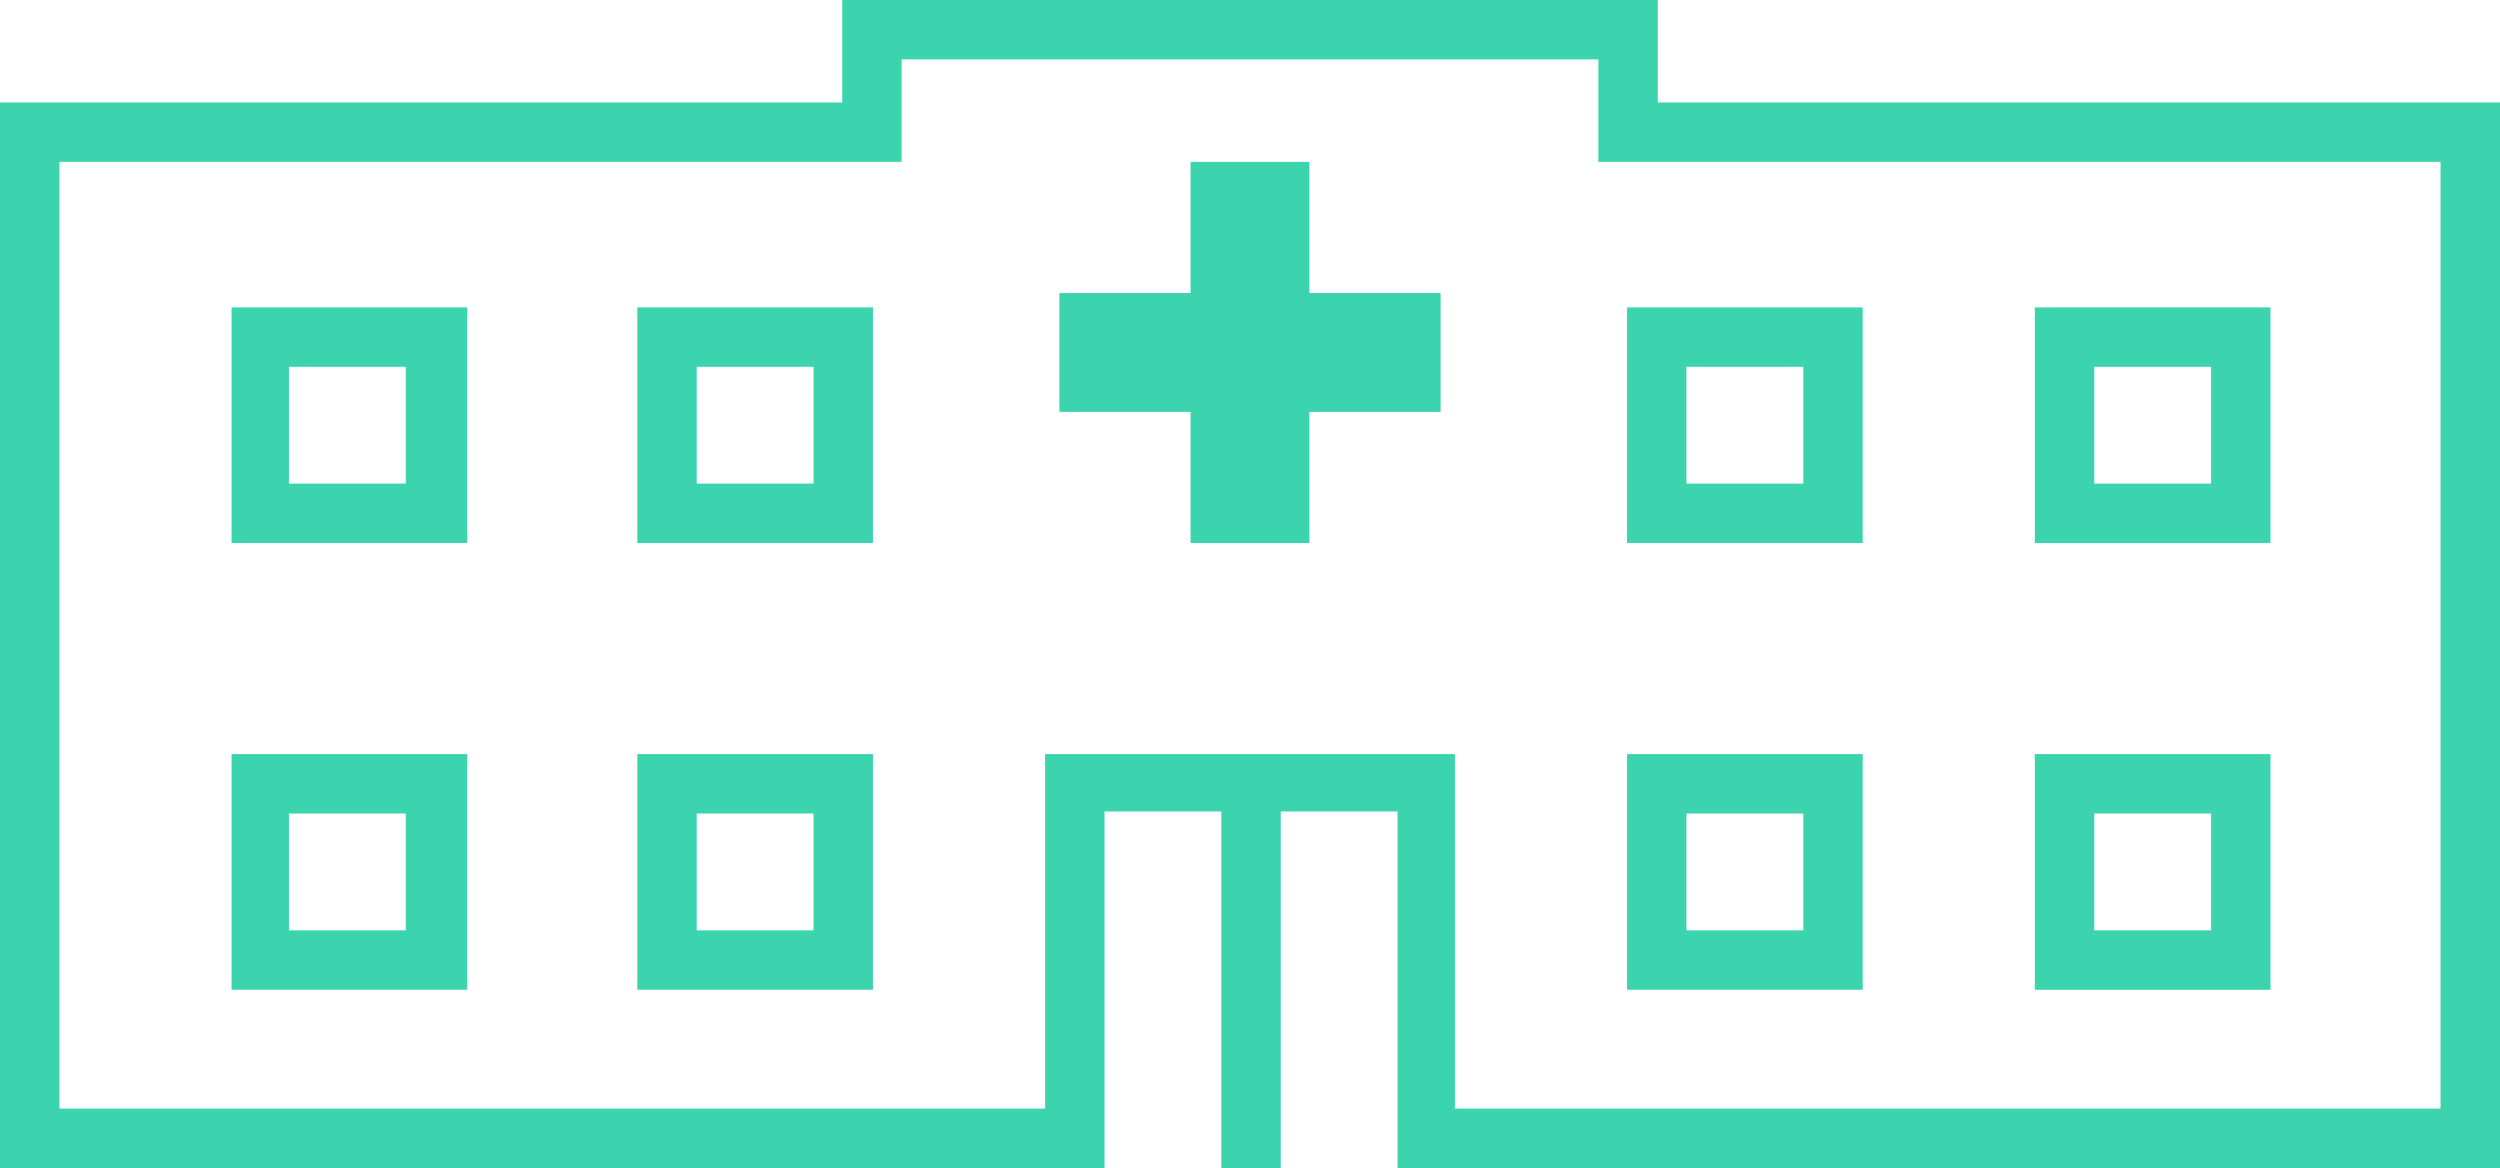
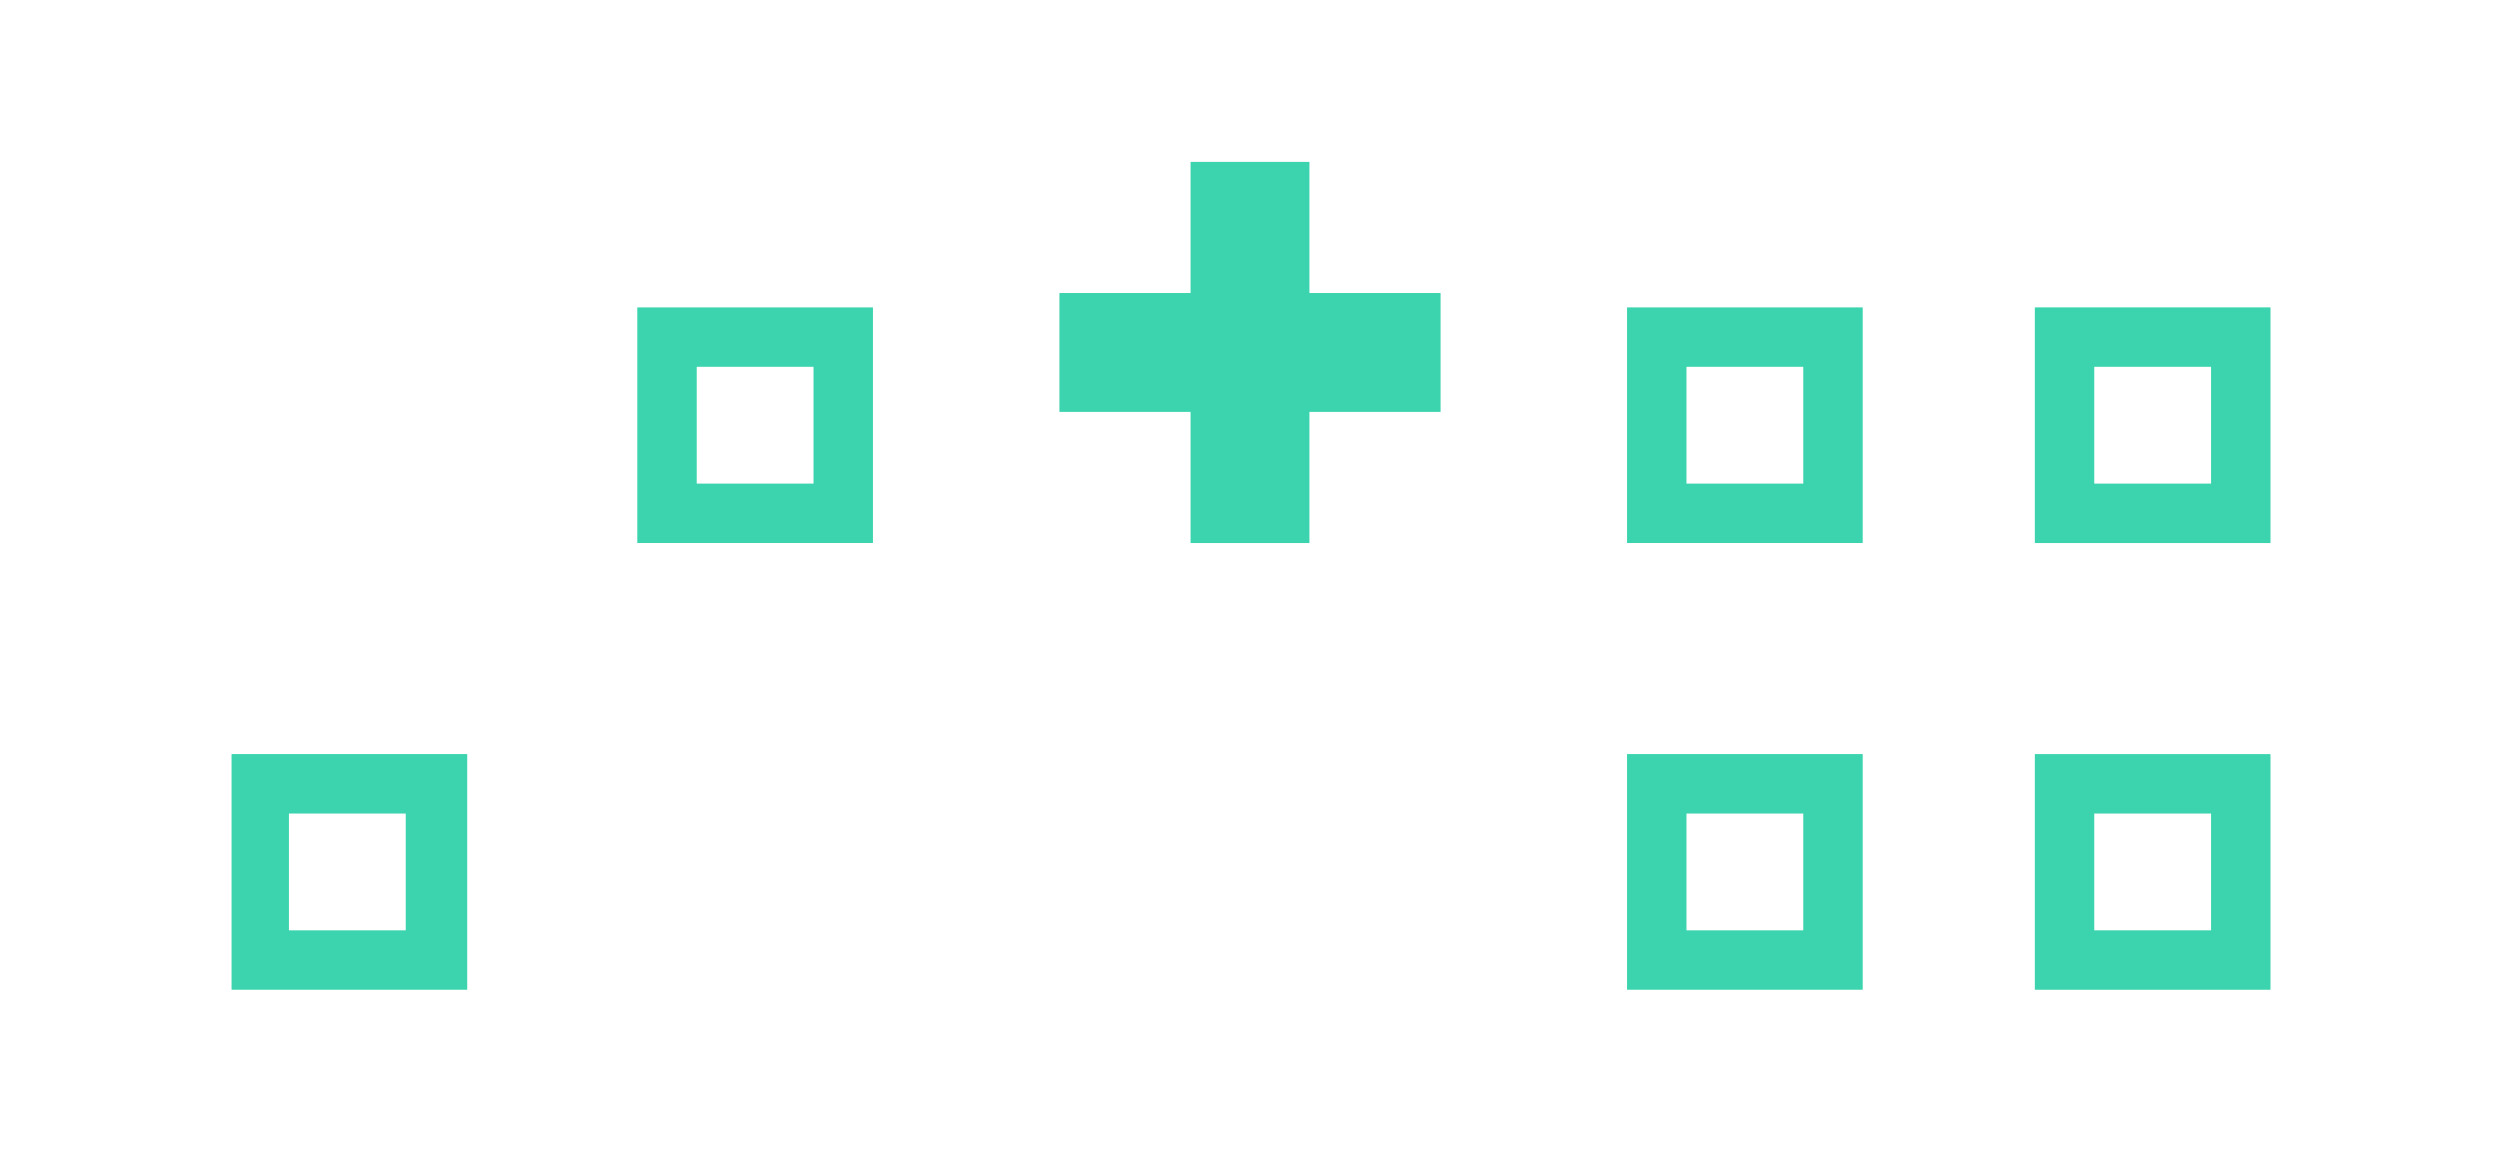
<svg xmlns="http://www.w3.org/2000/svg" version="1.1" id="Ebene_1" x="0px" y="0px" viewBox="0 0 122 57" enable-background="new 0 0 122 57" xml:space="preserve">
  <g>
    <path fill="#3BD4AE" d="M79.4,48.3h11.5V36.8H79.4V48.3z M82.3,39.7H88v5.7h-5.7V39.7z" />
-     <path fill="#3BD4AE" d="M110.7,36.8H99.3v11.5h11.5V36.8H110.7z M107.9,45.4h-5.7v-5.7h5.7V45.4z" />
+     <path fill="#3BD4AE" d="M110.7,36.8H99.3v11.5h11.5V36.8H110.7M107.9,45.4h-5.7v-5.7h5.7V45.4z" />
    <path fill="#3BD4AE" d="M11.3,48.3h11.5V36.8H11.3V48.3z M14.1,39.7h5.7v5.7h-5.7C14.1,45.4,14.1,39.7,14.1,39.7z" />
-     <path fill="#3BD4AE" d="M31.1,48.3h11.5V36.8H31.1V48.3z M34,39.7h5.7v5.7H34V39.7z" />
    <path fill="#3BD4AE" d="M79.4,26.5h11.5V15H79.4V26.5z M82.3,17.9H88v5.7h-5.7V17.9z" />
    <path fill="#3BD4AE" d="M110.7,15H99.3v11.5h11.5V15H110.7z M107.9,23.6h-5.7v-5.7h5.7V23.6z" />
-     <path fill="#3BD4AE" d="M11.3,26.5h11.5V15H11.3V26.5z M14.1,17.9h5.7v5.7h-5.7C14.1,23.6,14.1,17.9,14.1,17.9z" />
    <path fill="#3BD4AE" d="M31.1,26.5h11.5V15H31.1V26.5z M34,17.9h5.7v5.7H34V17.9z" />
    <polygon fill="#3BD4AE" points="63.9,7.9 58.1,7.9 58.1,14.3 51.7,14.3 51.7,20.1 58.1,20.1 58.1,26.5 63.9,26.5 63.9,20.1    70.3,20.1 70.3,14.3 63.9,14.3  " />
-     <path fill="#3BD4AE" d="M80.9,5V0H41.1v5H0v52h51h2.9v-2.9v-4.6v-9.9h5.7v9.9v4.6V57h2.9v-2.9v-5v-9.5h5.7v9.5v5V57H71h51V5H80.9z    M119.1,54.1H71V36.8h-8.6h-2.9H51v17.3H2.9V7.9h39.7l0,0H44v-5h34v5h1.4l0,0h39.7C119.1,7.9,119.1,54.1,119.1,54.1z" />
  </g>
</svg>